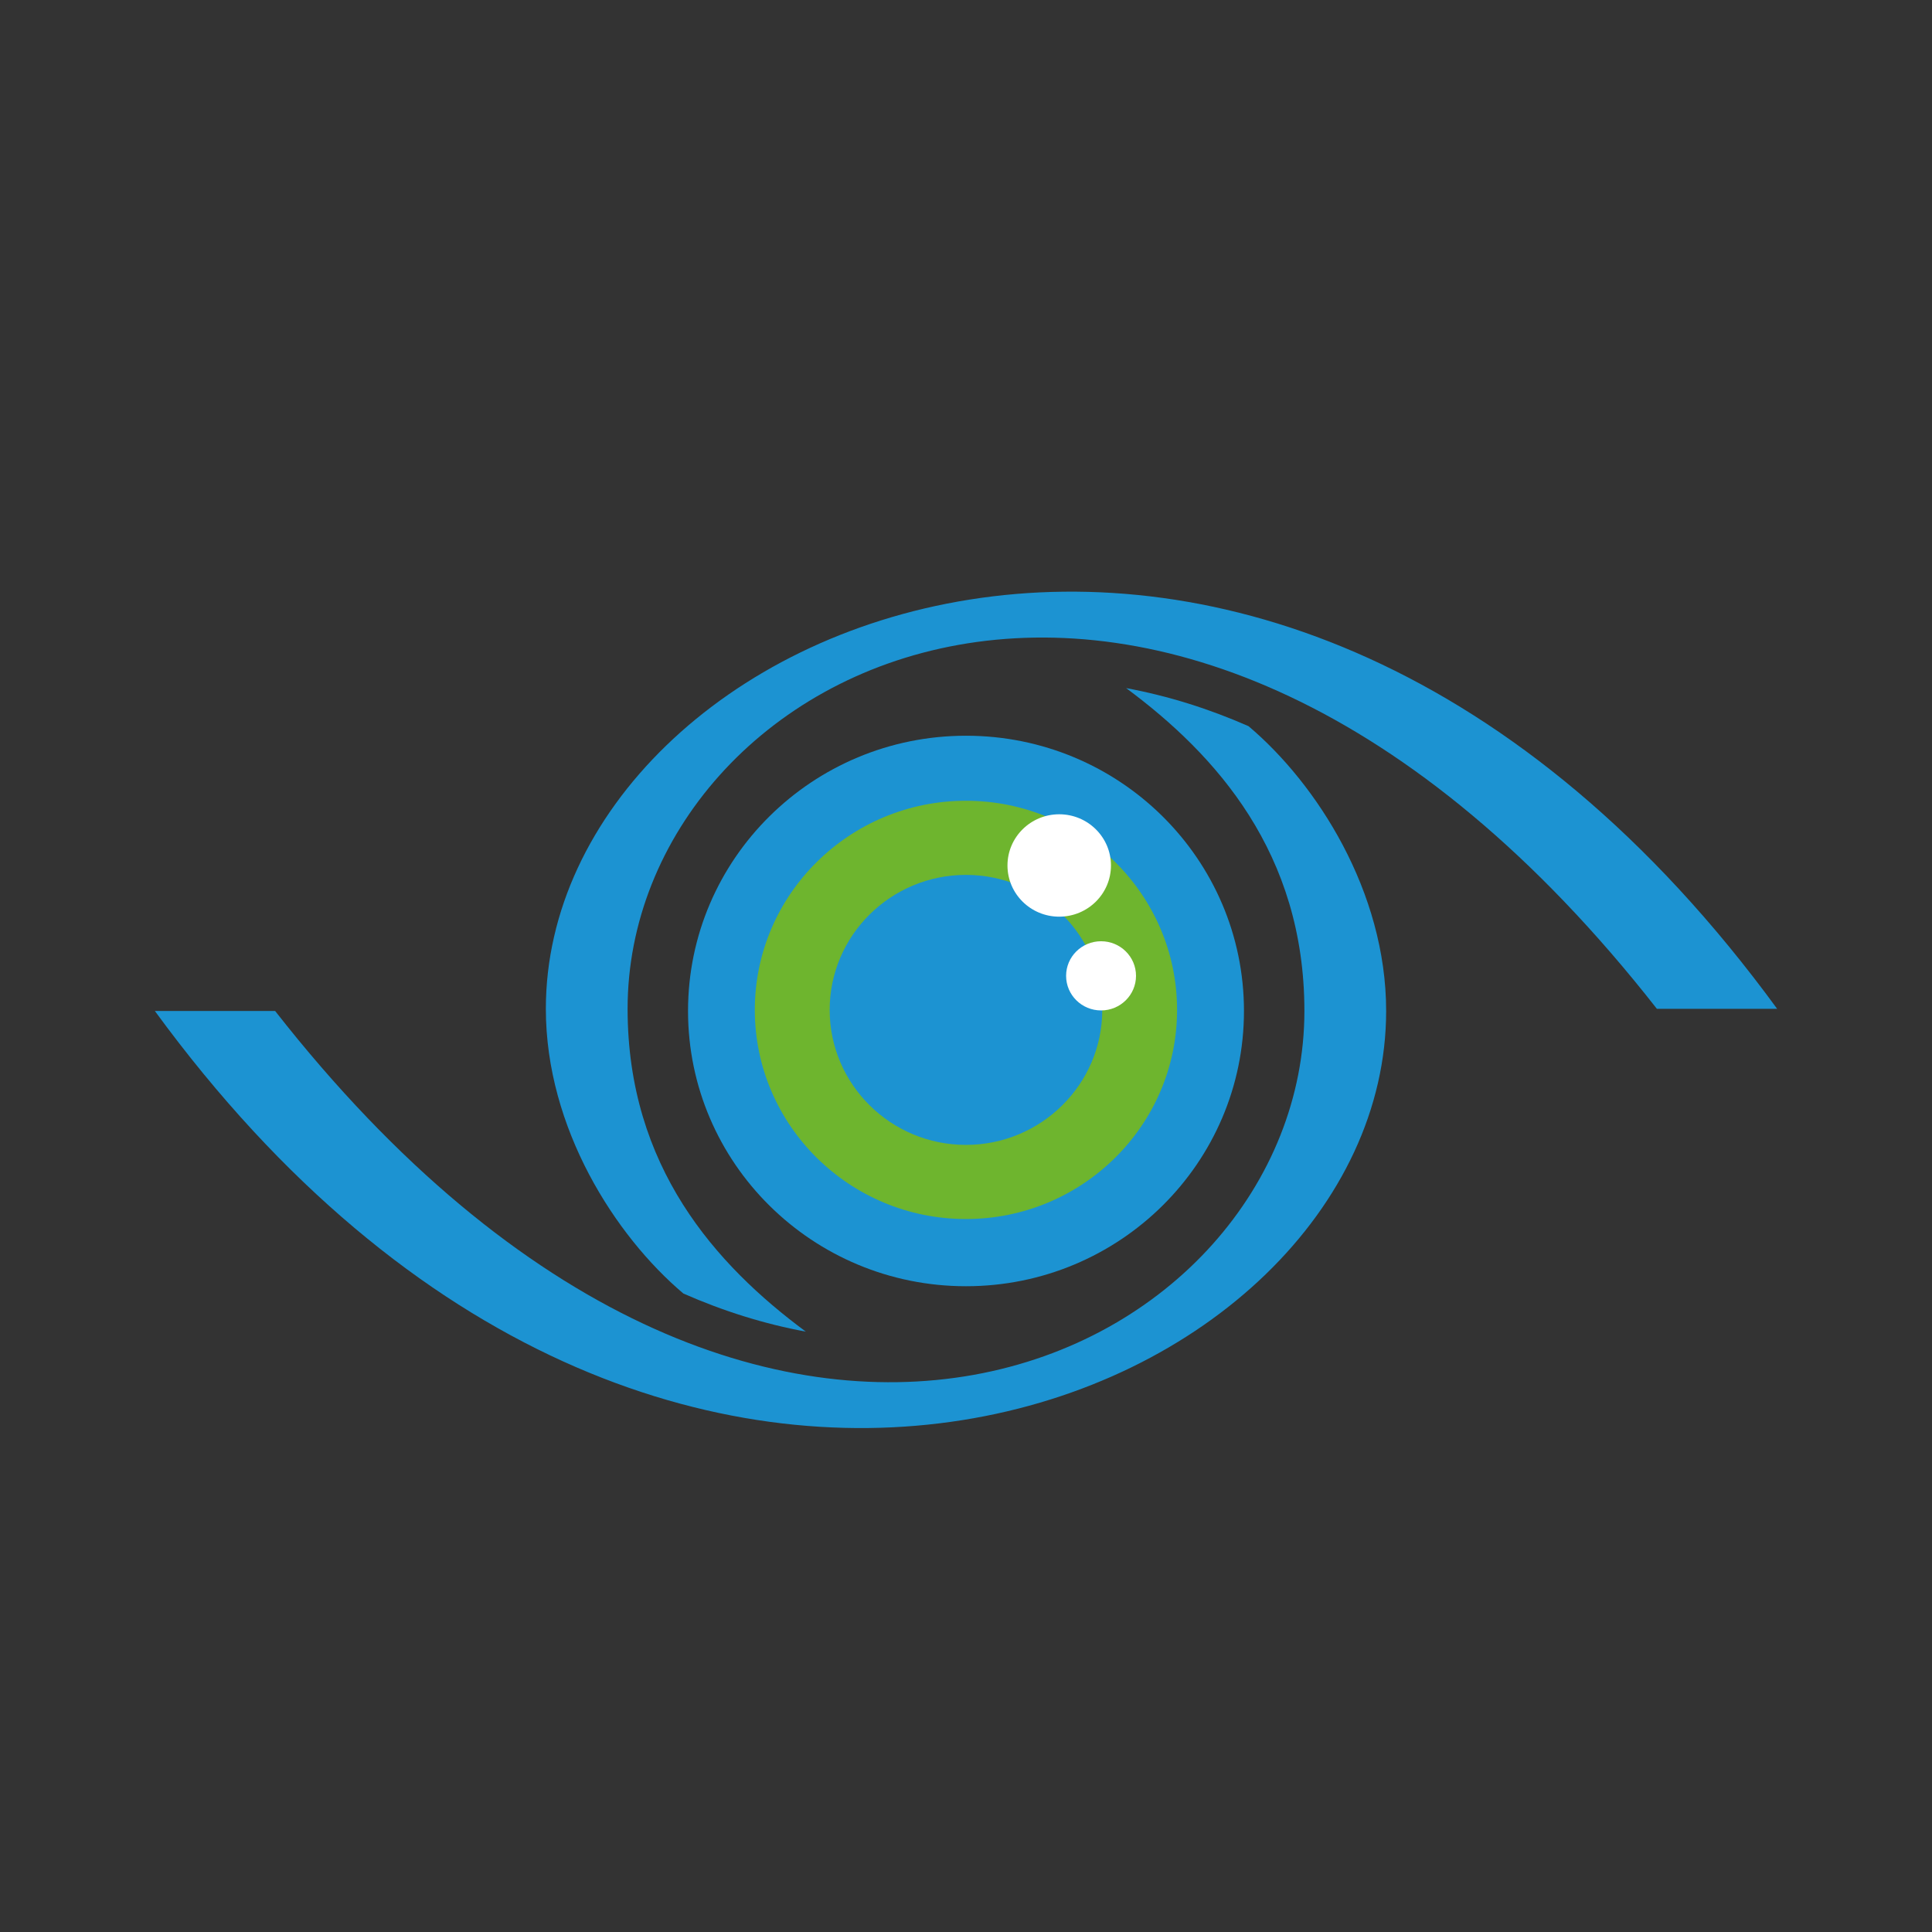
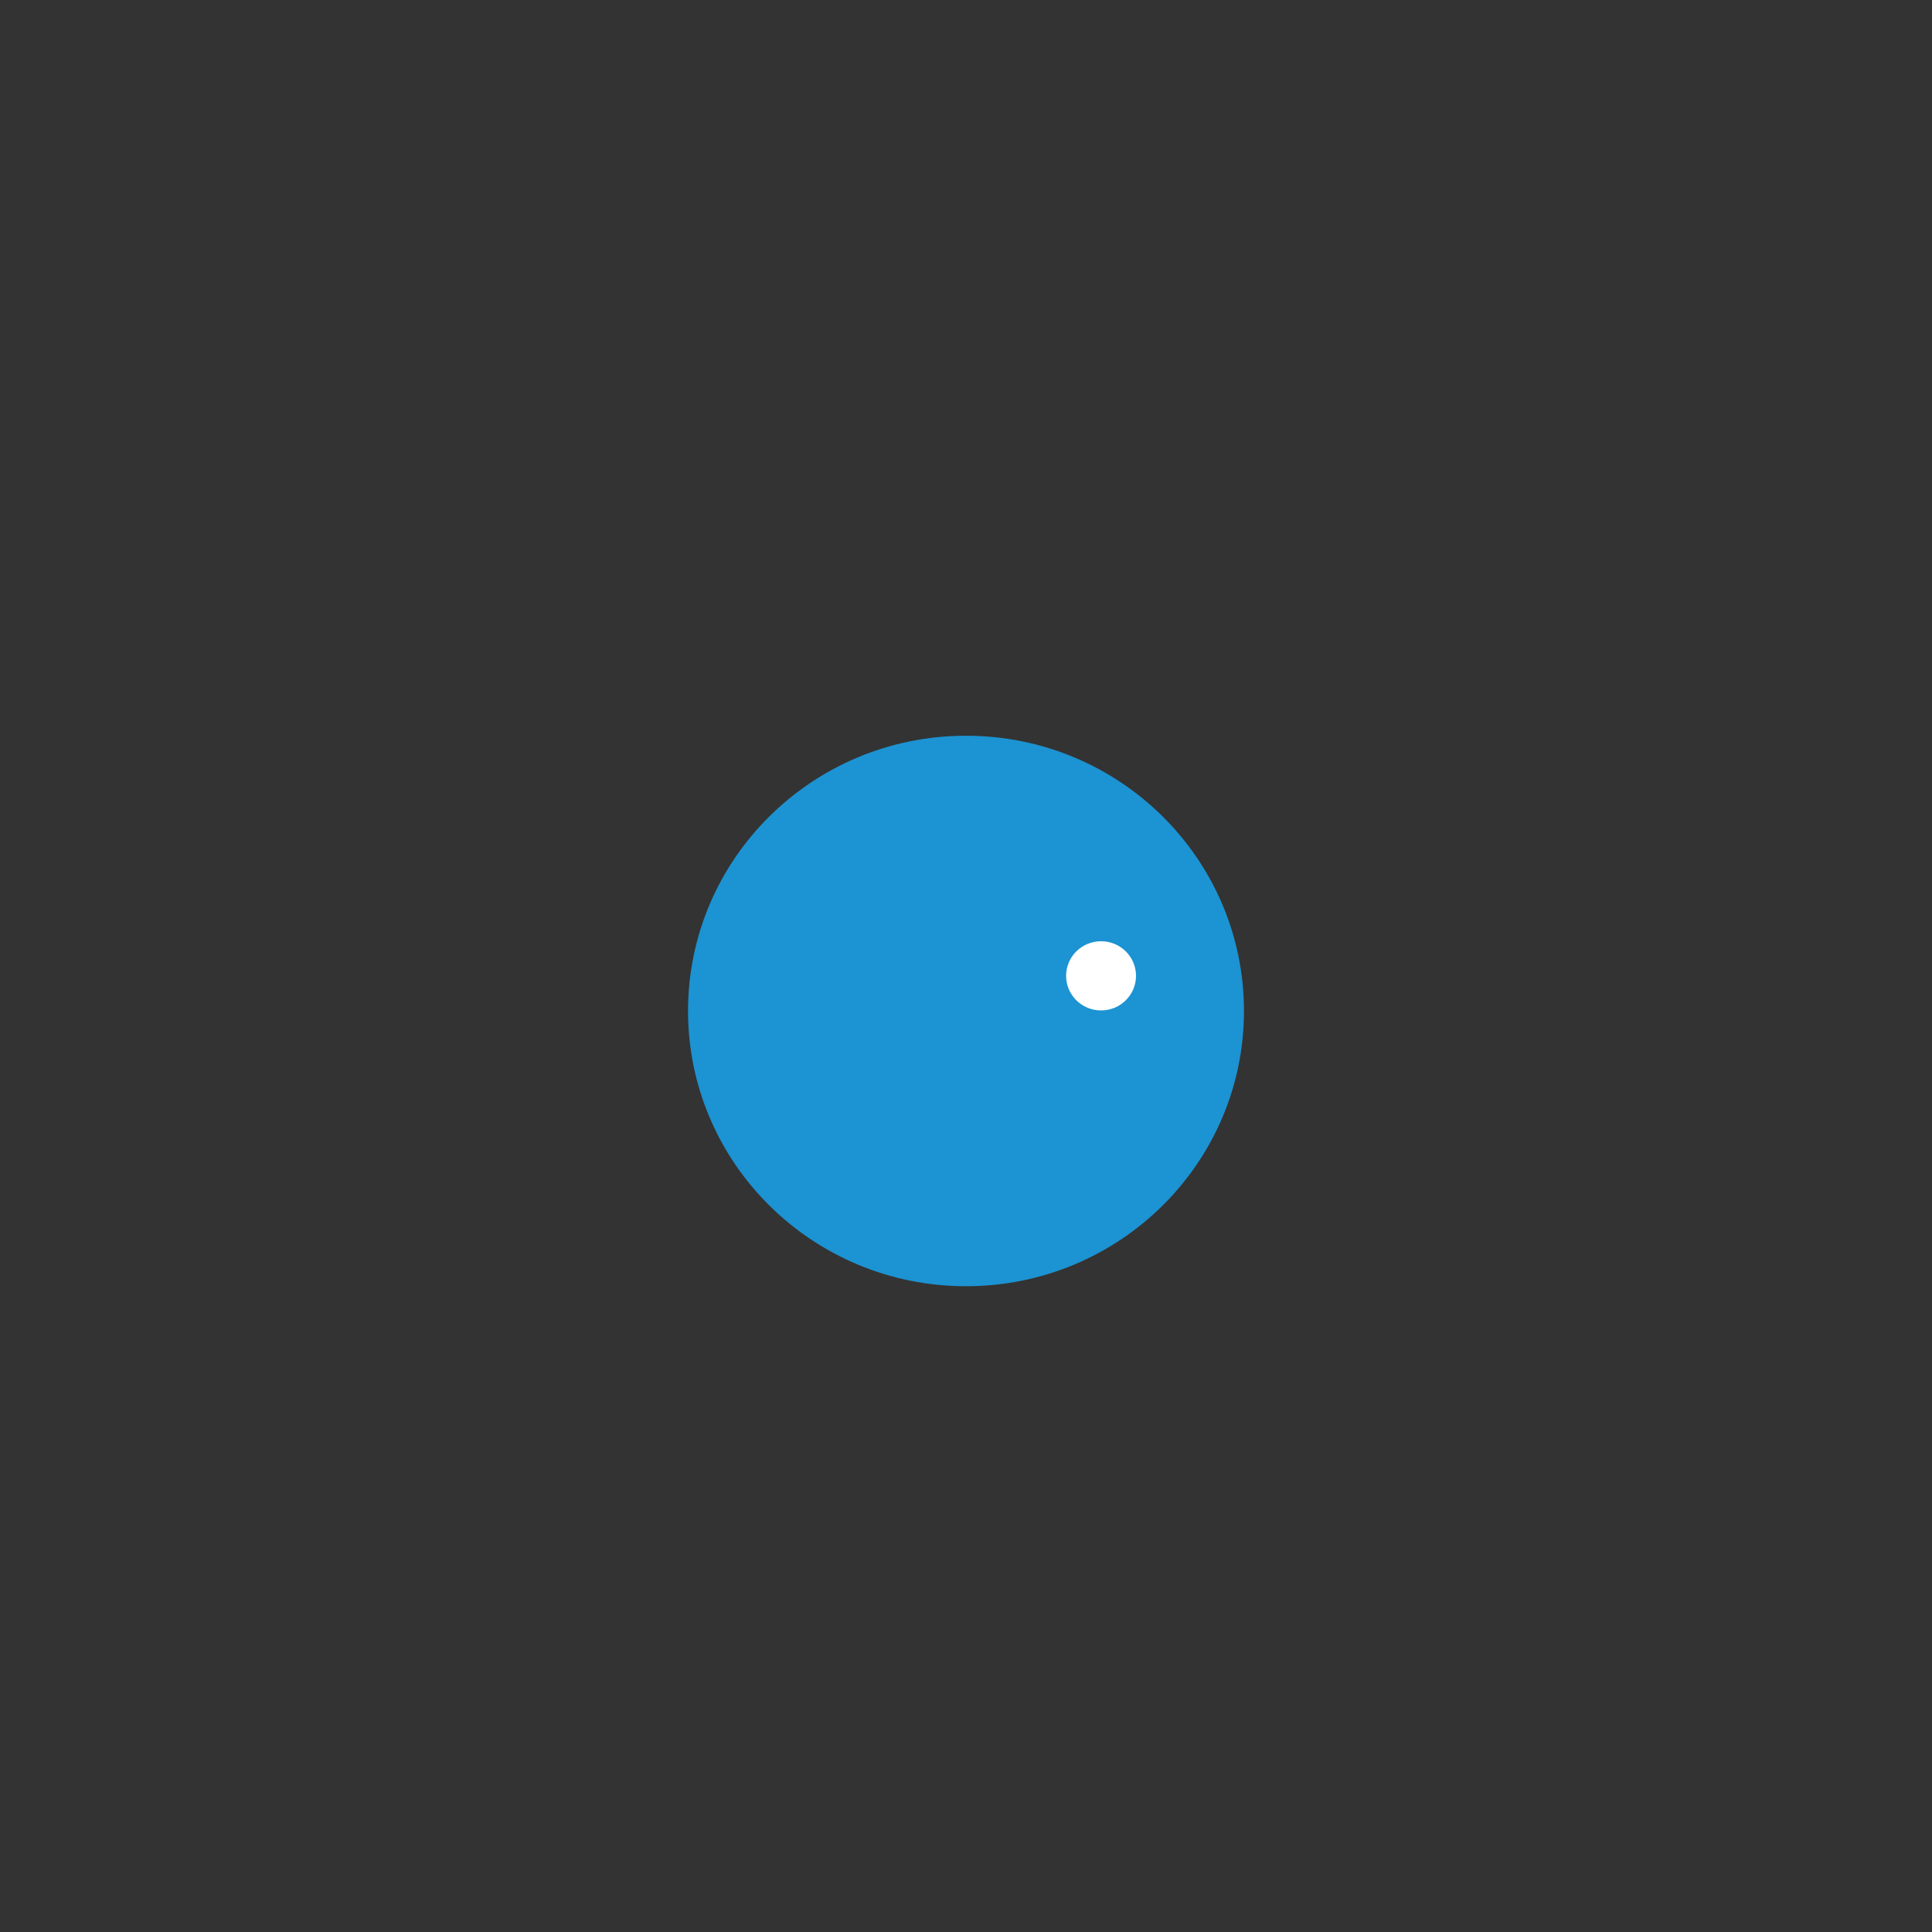
<svg xmlns="http://www.w3.org/2000/svg" version="1.1" id="Calque_1" x="0px" y="0px" width="32px" height="32px" viewBox="0 0 32 32" enable-background="new 0 0 32 32" xml:space="preserve">
  <rect x="0" y="0" width="32" height="32" fill="#333333" stroke="none" />
  <ellipse fill="#1C93D2" cx="16" cy="16.745" rx="4.604" ry="4.559" />
-   <path fill="#1C93D2" d="M13.347,22.056c-1.492-1.104-2.952-2.732-2.952-5.347c0-5.709,8.93-10.365,17.048,0h1.992  c-8.477-11.604-20.394-6.47-20.394,0c0,1.977,1.15,3.763,2.278,4.716C11.982,21.717,12.659,21.929,13.347,22.056z" />
-   <path fill="#1C93D2" d="M18.652,11.397c1.492,1.105,2.953,2.732,2.953,5.348c0,5.708-8.93,10.365-17.048,0H2.565  c8.476,11.602,20.394,6.469,20.394,0c0-1.978-1.15-3.764-2.279-4.717C20.017,11.736,19.34,11.525,18.652,11.397z" />
  <g>
-     <path fill="#6EB52E" d="M15.999,13.263c-1.929,0-3.497,1.554-3.497,3.464c0,1.911,1.568,3.464,3.497,3.464s3.497-1.554,3.497-3.464   C19.496,14.817,17.928,13.263,15.999,13.263z M15.999,18.963c-1.245,0-2.257-1.003-2.257-2.236c0-1.233,1.012-2.236,2.257-2.236   c1.244,0,2.258,1.003,2.258,2.236C18.257,17.96,17.243,18.963,15.999,18.963z" />
-     <ellipse fill="#FFFFFF" cx="17.544" cy="14.335" rx="0.857" ry="0.848" />
    <ellipse fill="#FFFFFF" cx="18.237" cy="16.163" rx="0.579" ry="0.573" />
  </g>
</svg>